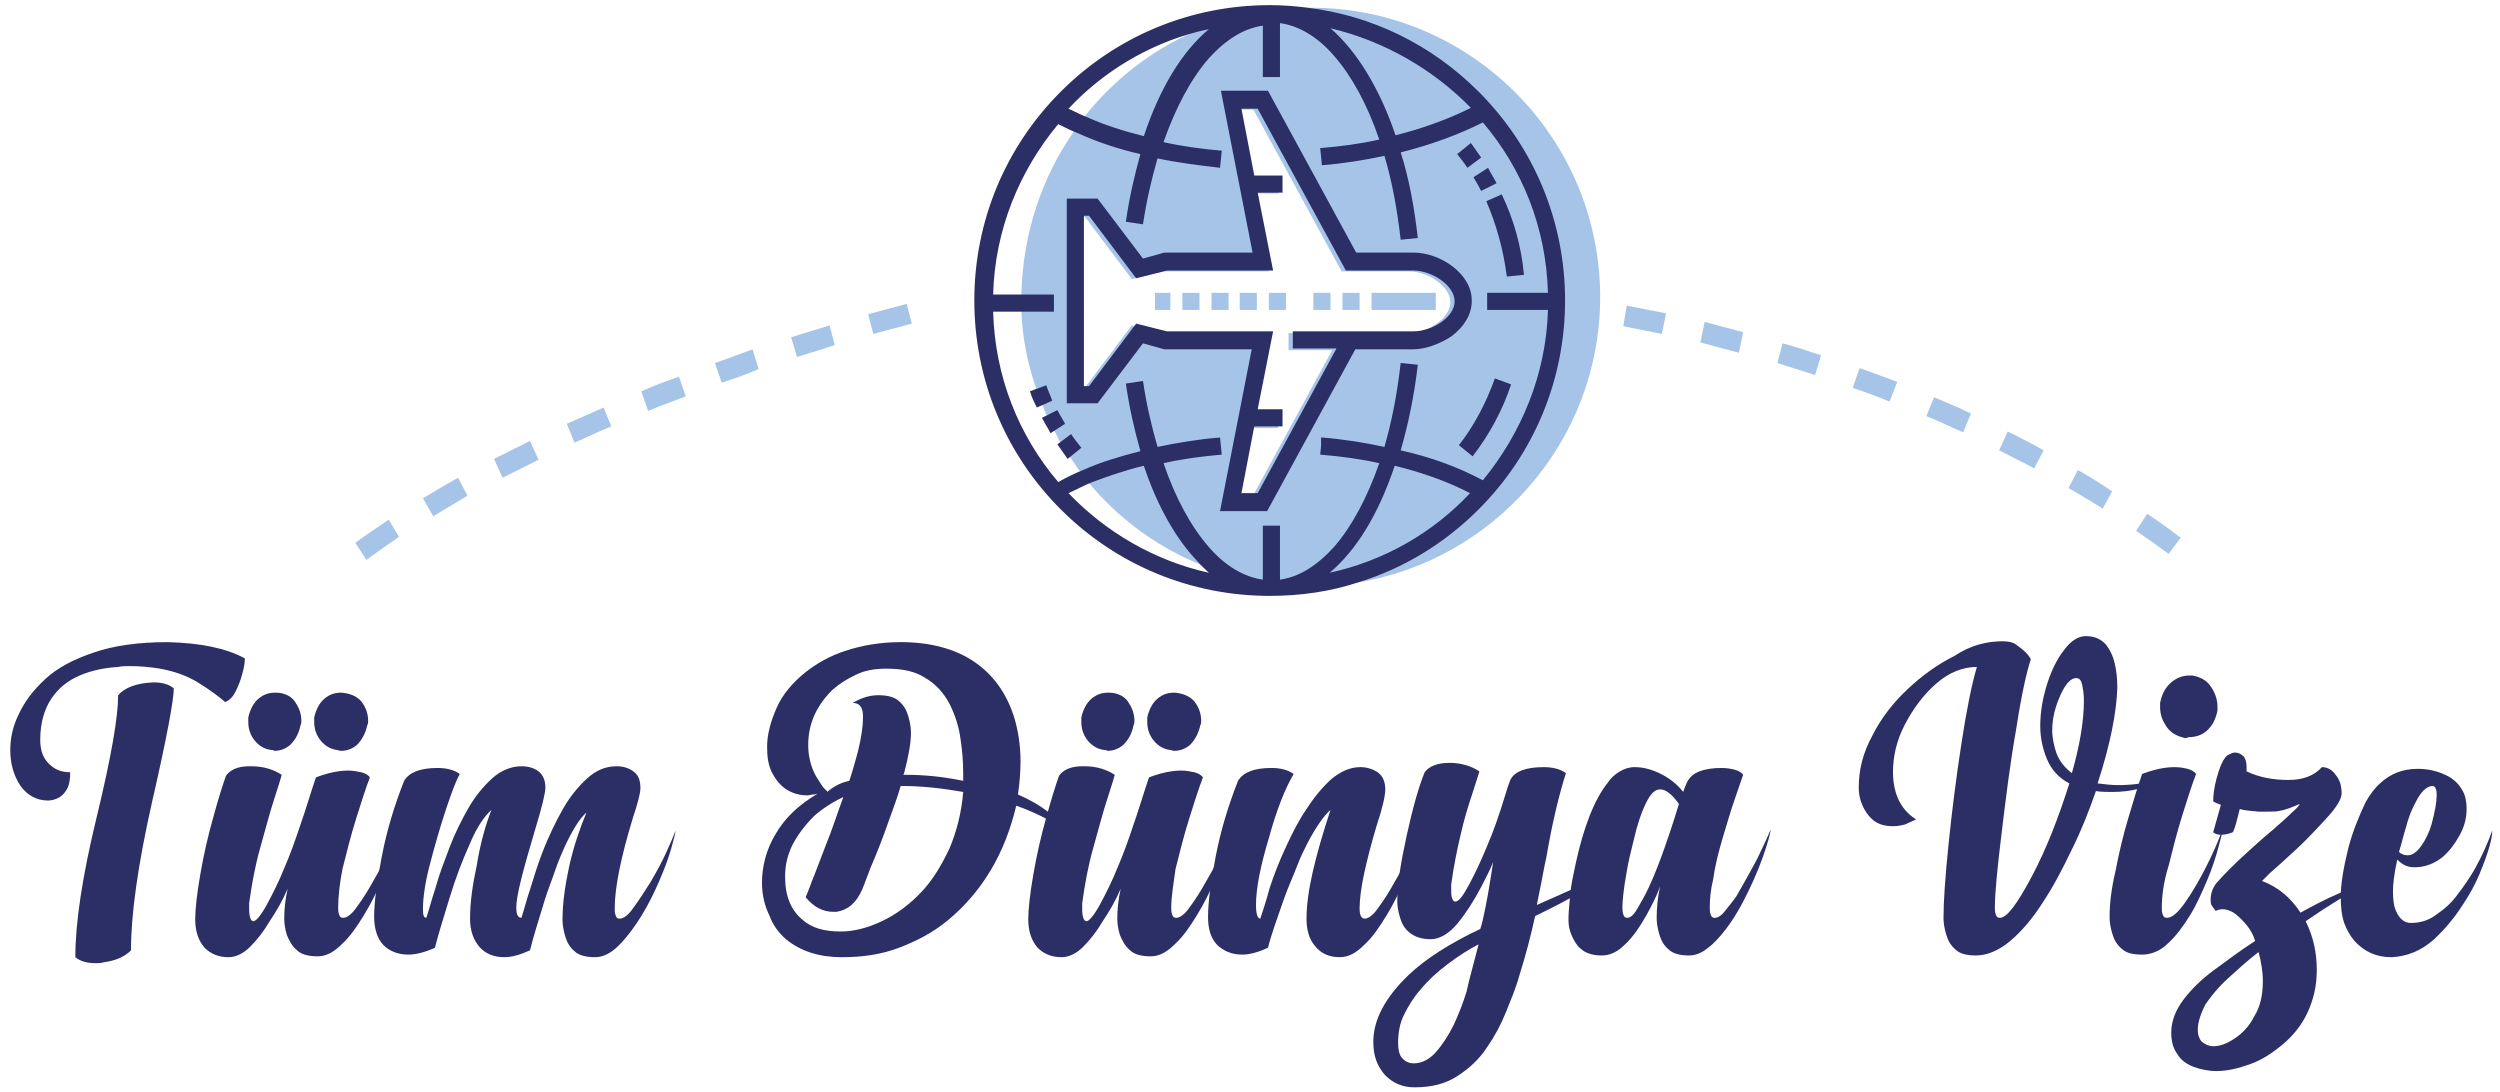
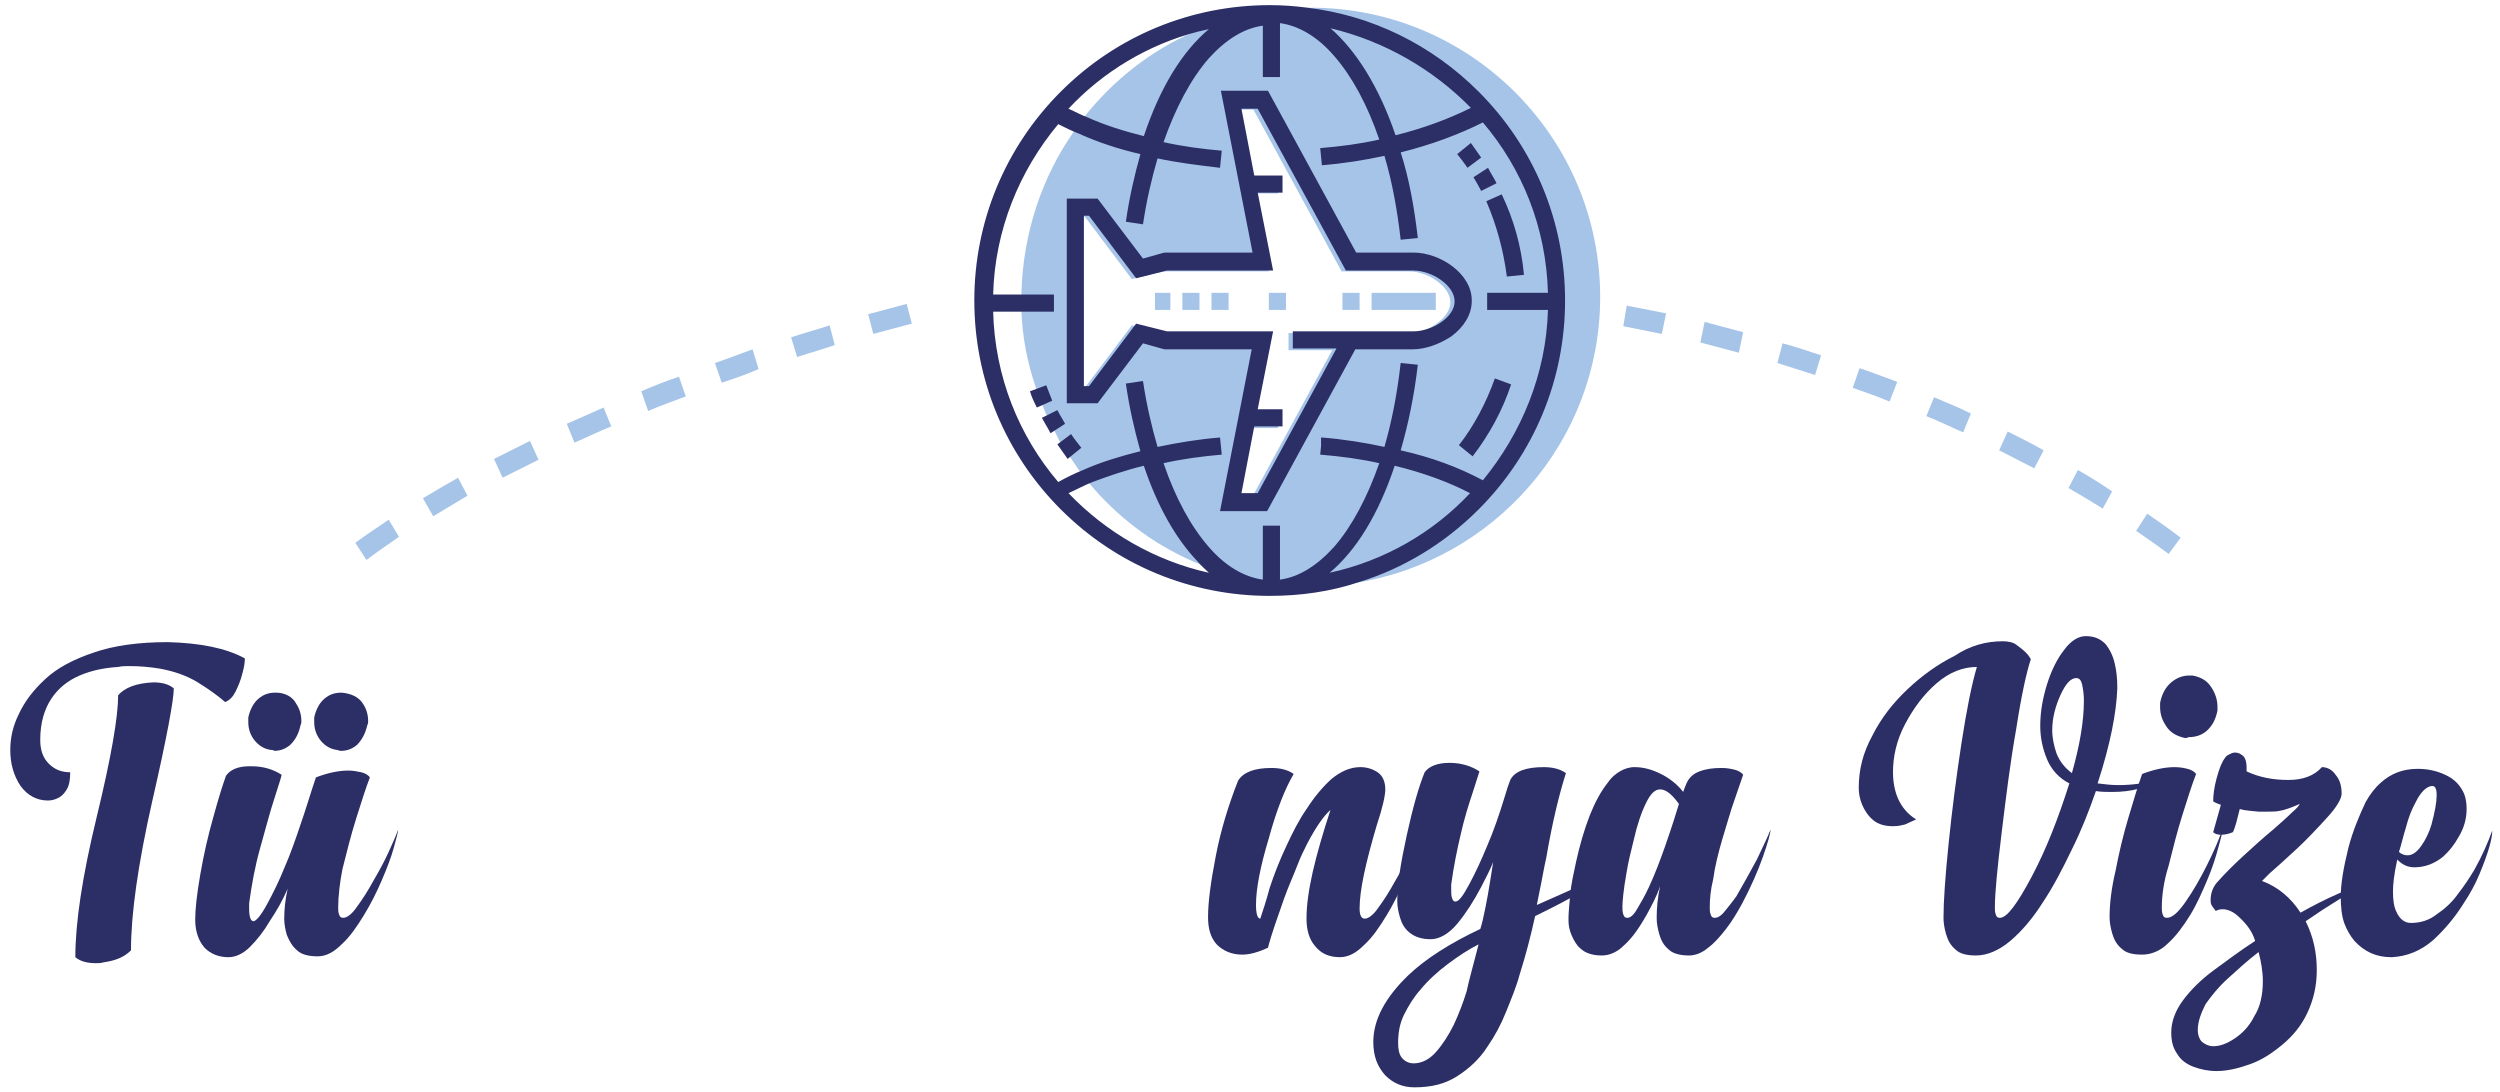
<svg xmlns="http://www.w3.org/2000/svg" version="1.1" id="katman_1" x="0px" y="0px" viewBox="0 0 292 127.6" style="enable-background:new 0 0 292 127.6;" xml:space="preserve">
  <style type="text/css">
	.st0{fill:#2C2E66;}
	.st1{fill:#A5C4E8;}
</style>
  <g>
    <g>
      <g>
        <path class="st0" d="M28.6,76.9c0,0.5-0.1,1.1-0.3,1.8c-0.2,0.8-0.5,1.5-0.8,2.1c-0.3,0.6-0.7,1-1.2,1.2     c-0.8-0.7-1.9-1.5-3.2-2.3c-1.3-0.8-2.8-1.3-4.4-1.6c-1.2-0.2-2.4-0.3-3.6-0.3c-0.4,0-0.9,0-1.3,0.1c-1.6,0.1-3.1,0.4-4.5,1     c-1.4,0.6-2.5,1.5-3.3,2.7c-0.8,1.2-1.3,2.8-1.3,4.8c0,1.2,0.3,2.1,1,2.8s1.5,1,2.5,1c0,0.8-0.1,1.5-0.4,2c-0.3,0.5-0.6,0.8-1,1     c-0.4,0.2-0.8,0.3-1.2,0.3c-1.3,0-2.4-0.6-3.2-1.7c-0.8-1.2-1.2-2.6-1.2-4.2c0-1.4,0.3-2.8,1-4.2c0.7-1.5,1.7-2.8,3.1-4.1     c1.4-1.3,3.3-2.3,5.7-3.1c2.3-0.8,5.2-1.2,8.6-1.2C23.4,75.1,26.4,75.7,28.6,76.9z M11.3,95.4c1.7-7,2.5-11.7,2.5-14.2     c0.8-0.9,2.1-1.4,4.1-1.5c1,0,1.8,0.2,2.4,0.7c0,1.3-0.8,5.7-2.5,13.1c-1.7,7.5-2.5,13.3-2.5,17.5c-0.8,0.8-1.8,1.2-3.2,1.4     c-0.3,0.1-0.6,0.1-0.9,0.1c-1,0-1.8-0.2-2.4-0.7C8.8,107.8,9.6,102.4,11.3,95.4z" />
        <path class="st0" d="M39.5,106c0,0.3,0,0.5,0.1,0.8c0.1,0.3,0.2,0.4,0.5,0.4c0.4,0,1-0.4,1.6-1.3c0.6-0.8,1.3-1.9,1.9-3     c0.7-1.2,1.3-2.3,1.8-3.4c0.5-1.1,0.9-2,1.1-2.6c0,0.3-0.2,1-0.5,2.1c-0.3,1.1-0.8,2.4-1.4,3.8c-0.6,1.4-1.3,2.8-2.1,4.1     c-0.8,1.3-1.6,2.5-2.6,3.4c-0.9,0.9-1.8,1.4-2.8,1.4c-1,0-1.9-0.2-2.4-0.7c-0.6-0.5-0.9-1.1-1.2-1.8c-0.2-0.7-0.3-1.3-0.3-1.9     c0-1,0.1-2.2,0.4-3.5c-0.6,1.4-1.3,2.6-2.1,3.8c-0.7,1.2-1.5,2.2-2.3,3c-0.8,0.8-1.7,1.2-2.5,1.2c-1.2,0-2.1-0.4-2.8-1.1     c-0.7-0.8-1.1-1.9-1.1-3.3c0-1.2,0.2-3,0.6-5.3c0.4-2.3,0.9-4.5,1.5-6.6c0.6-2.2,1.1-3.8,1.5-4.9c0.5-0.7,1.4-1.1,2.7-1.1h0.3     c1.4,0,2.6,0.4,3.5,1c-0.2,0.8-0.5,1.6-0.8,2.6c-0.6,1.8-1.1,3.8-1.7,5.9c-0.6,2.1-1,4.3-1.3,6.5v0.7c0,0.9,0.2,1.4,0.5,1.4     c0.3,0,0.9-0.7,1.6-2c0.7-1.3,1.4-2.7,2-4.2c0.7-1.6,1.3-3.3,1.9-5.1c0.6-1.7,1-3.1,1.4-4.3l0.4-1.2c1.3-0.5,2.6-0.8,3.8-0.8     c0.5,0,1,0.1,1.5,0.2c0.4,0.1,0.8,0.3,1,0.6c-0.5,1.3-1,2.9-1.6,4.8c-0.6,1.9-1.1,3.9-1.6,5.9C39.7,103,39.5,104.7,39.5,106z      M31.7,87.6c-0.9-0.1-1.6-0.6-2.1-1.3c-0.4-0.6-0.6-1.2-0.6-2c0-0.2,0-0.3,0-0.5c0.2-0.9,0.6-1.7,1.2-2.2c0.6-0.5,1.2-0.7,2-0.7     c1.1,0,2,0.5,2.4,1.3c0.4,0.6,0.6,1.3,0.6,2c0,0.2,0,0.3-0.1,0.5c-0.2,1-0.6,1.7-1.2,2.3c-0.6,0.5-1.2,0.7-1.9,0.7     C32,87.6,31.8,87.6,31.7,87.6z M39.4,87.6c-0.9-0.1-1.6-0.6-2.1-1.3c-0.4-0.6-0.6-1.2-0.6-2c0-0.2,0-0.3,0-0.5     c0.2-0.9,0.6-1.7,1.2-2.2c0.6-0.5,1.2-0.7,2-0.7c1.1,0.1,2,0.5,2.5,1.3c0.4,0.6,0.6,1.3,0.6,2c0,0.2,0,0.3-0.1,0.5     c-0.2,0.9-0.6,1.7-1.2,2.3c-0.6,0.5-1.2,0.7-1.9,0.7C39.6,87.7,39.5,87.6,39.4,87.6z" />
-         <path class="st0" d="M57.4,94.6c-0.8,0.7-1.7,2-2.5,3.9c-0.9,2-1.7,4.1-2.4,6.4c-0.7,2.3-1.3,4.2-1.7,5.8     c-1.1,0.5-2.2,0.8-3.1,0.8c-1.2,0-2.2-0.4-2.9-1.1s-1.1-1.9-1.1-3.3c0-1.7,0.3-4,0.9-7.1c0.6-3.1,1.5-6,2.6-8.8     c0.6-1,1.9-1.5,3.9-1.5c1,0,1.9,0.2,2.6,0.7c-0.4,0.7-0.9,2-1.6,4.1c-0.7,2.1-1.3,4.2-1.9,6.5c-0.6,2.3-0.8,4-0.8,5.2     c0,0.7,0.1,1,0.4,1c0.3-0.9,0.6-2.1,1.1-3.6c0.4-1.5,1-3,1.6-4.6c0.6-1.6,1.4-3.2,2.2-4.6c0.8-1.4,1.8-2.6,2.8-3.5     c1-0.9,2.2-1.4,3.4-1.4c0.8,0,1.5,0.2,2,0.6c0.5,0.4,0.8,1,0.8,1.9c0,0.6-0.4,2.3-1.2,4.9c-1.4,4.7-2.2,7.7-2.2,9.1     c0,0.8,0.2,1.2,0.6,1.2c0.3-0.9,0.6-2.1,1.1-3.6c0.4-1.3,0.8-2.6,1.3-3.9c0.8-2.1,1.7-3.9,2.5-5.3c0.8-1.4,1.8-2.6,2.8-3.5     c1-0.9,2.1-1.4,3.4-1.4c0.8,0,1.5,0.2,2.1,0.7c0.5,0.4,0.7,1,0.7,1.9c0,0.5-0.3,1.7-0.9,3.5c-1.4,4.6-2.1,8.1-2.1,10.5     c0,0.3,0,0.5,0.1,0.8c0.1,0.3,0.2,0.4,0.5,0.4c0.4,0,1-0.4,1.6-1.3c0.6-0.8,1.3-1.9,2-3c0.7-1.2,1.3-2.3,1.8-3.4     c0.5-1.1,0.9-2,1.1-2.6c0,0.3-0.2,1-0.5,2.1c-0.3,1.1-0.8,2.4-1.4,3.8c-0.6,1.4-1.3,2.8-2.1,4.1c-0.8,1.3-1.7,2.5-2.6,3.4     c-0.9,0.9-1.8,1.4-2.8,1.4c-1,0-1.9-0.2-2.4-0.7c-0.6-0.5-0.9-1.1-1.1-1.8c-0.2-0.7-0.3-1.3-0.3-1.9c0-1.9,0.3-4,0.8-6.3     c0.5-2.2,1.2-4.3,2-6.2c-0.8,0.7-1.6,2-2.5,3.9c-0.4,0.9-0.8,1.8-1.1,2.7c-0.4,1.2-0.9,2.4-1.3,3.7c-0.7,2.3-1.3,4.2-1.7,5.8     c-1.1,0.5-2.1,0.8-3,0.8c-1.2,0-2.2-0.4-2.9-1.2c-0.7-0.8-1.1-1.9-1.1-3.3c0-1.9,0.3-4,0.8-6.3C56.1,98.5,56.7,96.4,57.4,94.6z" />
-         <path class="st0" d="M89,103.1c0-1.9,0.5-3.9,1.6-5.7c1.1-1.9,2.7-3.4,4.9-4.7c-0.1,0-0.3,0.1-0.5,0.1c-0.3,0-0.5,0.1-0.7,0.1     c-1,0-1.9-0.3-2.6-0.8c-0.7-0.5-1.2-1.2-1.6-2c-0.4-0.9-0.5-1.8-0.5-2.9c0-1.4,0.4-2.9,1.1-4.5c0.7-1.6,1.9-3,3.4-4.2     c1.3-1,2.8-1.9,4.7-2.5c1.8-0.6,4-1,6.4-1c3.5,0,6.4,0.8,8.6,2.3c2.2,1.5,3.7,3.6,4.6,6.3c0.5,1.6,0.8,3.4,0.8,5.3     c0,1.2-0.1,2.5-0.3,3.9c2.8,1.2,4.8,2.8,6.3,5c-1.5-1.5-3.7-2.7-6.5-3.7c-1.3,5.5-3.9,10-8,13.4c-1.7,1.4-3.6,2.4-5.7,3.2     c-2.1,0.8-4.3,1.1-6.7,1.1c-2.6,0-4.8-0.7-6.5-2.1c-0.8-0.7-1.5-1.6-1.9-2.7C89.3,105.8,89,104.5,89,103.1z M105.2,91.8     c-0.4,1.4-0.9,2.7-1.4,4.1c-0.7,2-1.4,3.8-2.1,5.4c-0.4,1-0.7,1.9-1,2.6c-0.7,1.6-1.7,2.4-3,2.6c-0.1,0-0.3,0-0.4,0     c-1.2,0-2.3-0.6-3.2-1.7c0.1-0.3,0.4-0.9,0.7-1.8c0.5-1.2,1-2.6,1.7-4.4c0.7-1.7,1.3-3.6,2-5.5c-1.3,0.6-2.5,1.4-3.4,2.2     c-1.1,1.1-2,2.3-2.6,3.5c-0.6,1.3-0.8,2.4-0.8,3.6c0,2.3,0.7,3.9,2,5c1.1,1,2.6,1.4,4.5,1.4c1.5,0,3.1-0.4,4.8-1.2     c1.7-0.8,3.3-2,4.7-3.5c1.3-1.4,2.3-3.1,3.2-5c0.8-1.9,1.4-4.1,1.6-6.6C110.2,92.1,107.8,91.8,105.2,91.8z M99.2,91.2     c0.4-1.2,0.7-2.3,1-3.4c0.4-1.6,0.6-3,0.6-4v-0.1c0-1.1-0.4-1.6-1.2-1.6c1-0.6,2-0.9,3-0.9c1,0,1.9,0.2,2.4,0.7     c0.6,0.5,0.9,1.1,1.1,1.8c0.2,0.7,0.3,1.3,0.3,1.9c0,1.2-0.3,2.8-0.8,4.7l-0.1,0.2h0.3c2.1,0,4.3,0.2,6.7,0.7l0-0.8     c0-1.4-0.1-2.7-0.3-4c-0.2-1.6-0.7-3-1.3-4.2c-0.7-1.3-1.6-2.3-2.8-3c-1.2-0.8-2.7-1.1-4.6-1.1c-1.3,0-2.5,0.2-3.5,0.7     c-1.1,0.5-2,1.1-2.8,1.8c-1.9,1.9-2.8,4-2.8,6.4c0,1.1,0.2,2,0.5,2.8c0.3,0.8,0.7,1.3,1,1.8s0.6,0.7,0.7,0.8c0,0,0,0,0,0.1     C97.6,91.7,98.3,91.4,99.2,91.2z" />
-         <path class="st0" d="M136.8,106c0,0.3,0,0.5,0.1,0.8c0.1,0.3,0.2,0.4,0.5,0.4c0.4,0,1-0.4,1.6-1.3c0.6-0.8,1.3-1.9,1.9-3     c0.7-1.2,1.3-2.3,1.8-3.4c0.5-1.1,0.9-2,1.1-2.6c0,0.3-0.2,1-0.5,2.1c-0.3,1.1-0.8,2.4-1.4,3.8c-0.6,1.4-1.3,2.8-2.1,4.1     c-0.8,1.3-1.6,2.5-2.6,3.4c-0.9,0.9-1.8,1.4-2.8,1.4c-1,0-1.9-0.2-2.4-0.7c-0.6-0.5-0.9-1.1-1.2-1.8c-0.2-0.7-0.3-1.3-0.3-1.9     c0-1,0.1-2.2,0.4-3.5c-0.6,1.4-1.3,2.6-2.1,3.8c-0.7,1.2-1.5,2.2-2.3,3c-0.8,0.8-1.7,1.2-2.5,1.2c-1.2,0-2.1-0.4-2.8-1.1     c-0.7-0.8-1.1-1.9-1.1-3.3c0-1.2,0.2-3,0.6-5.3c0.4-2.3,0.9-4.5,1.5-6.6c0.6-2.2,1.1-3.8,1.5-4.9c0.5-0.7,1.4-1.1,2.7-1.1h0.3     c1.4,0,2.6,0.4,3.5,1c-0.2,0.8-0.5,1.6-0.8,2.6c-0.6,1.8-1.1,3.8-1.7,5.9c-0.6,2.1-1,4.3-1.3,6.5v0.7c0,0.9,0.2,1.4,0.5,1.4     c0.3,0,0.9-0.7,1.6-2c0.7-1.3,1.4-2.7,2-4.2c0.7-1.6,1.3-3.3,1.9-5.1c0.6-1.7,1-3.1,1.4-4.3l0.4-1.2c1.3-0.5,2.6-0.8,3.8-0.8     c0.5,0,1,0.1,1.5,0.2c0.4,0.1,0.8,0.3,1,0.6c-0.5,1.3-1,2.9-1.6,4.8c-0.6,1.9-1.1,3.9-1.6,5.9C137.1,103,136.8,104.7,136.8,106z      M129,87.6c-0.9-0.1-1.6-0.6-2.1-1.3c-0.4-0.6-0.6-1.2-0.6-2c0-0.2,0-0.3,0-0.5c0.2-0.9,0.6-1.7,1.2-2.2c0.6-0.5,1.2-0.7,2-0.7     c1.1,0,2,0.5,2.4,1.3c0.4,0.6,0.6,1.3,0.6,2c0,0.2,0,0.3-0.1,0.5c-0.2,1-0.6,1.7-1.2,2.3c-0.6,0.5-1.2,0.7-1.9,0.7     C129.3,87.6,129.2,87.6,129,87.6z M136.7,87.6c-0.9-0.1-1.6-0.6-2.1-1.3c-0.4-0.6-0.6-1.2-0.6-2c0-0.2,0-0.3,0-0.5     c0.2-0.9,0.6-1.7,1.2-2.2c0.6-0.5,1.2-0.7,2-0.7c1.1,0.1,2,0.5,2.5,1.3c0.4,0.6,0.6,1.3,0.6,2c0,0.2,0,0.3-0.1,0.5     c-0.2,0.9-0.6,1.7-1.2,2.3c-0.6,0.5-1.2,0.7-1.9,0.7C137,87.7,136.8,87.6,136.7,87.6z" />
        <path class="st0" d="M155.4,94.6c-0.8,0.7-1.7,2-2.7,3.9c-0.4,0.8-0.8,1.6-1.1,2.4c-0.5,1.3-1.1,2.6-1.6,4     c-0.8,2.3-1.5,4.2-1.9,5.8c-1.1,0.5-2.1,0.8-3,0.8c-1.2,0-2.2-0.4-3-1.2c-0.7-0.8-1-1.8-1-3.2c0-1.7,0.3-4,0.9-7.1     c0.6-3.1,1.5-6,2.6-8.8c0.6-1,1.9-1.5,3.9-1.5c1,0,1.9,0.2,2.6,0.7c-1,1.7-2,4.2-2.9,7.5c-1,3.3-1.5,5.9-1.5,7.8     c0,1.1,0.2,1.6,0.5,1.6c0.3-0.9,0.7-2.1,1.1-3.6c0.5-1.5,1.1-3.1,2-5c0.7-1.5,1.4-2.9,2.3-4.2c0.9-1.4,1.9-2.6,2.9-3.5     c1.1-0.9,2.2-1.4,3.4-1.4c0.7,0,1.4,0.2,2,0.6c0.6,0.4,0.9,1.1,0.9,2c0,0.7-0.3,2.1-1,4.2c-1.3,4.4-2,7.6-2,9.7     c0,0.8,0.2,1.2,0.6,1.2c0.4,0,1-0.4,1.6-1.3c0.6-0.8,1.3-1.9,1.9-3c0.7-1.2,1.3-2.3,1.8-3.4c0.5-1.1,0.9-2,1.2-2.6     c0,0.3-0.2,1-0.5,2.1c-0.4,1.1-0.8,2.4-1.4,3.8c-0.6,1.4-1.3,2.8-2.1,4.1c-0.8,1.3-1.6,2.5-2.6,3.4c-0.9,0.9-1.8,1.4-2.8,1.4     c-1.2,0-2.2-0.4-2.9-1.3c-0.7-0.8-1-1.9-1-3.2C152.6,104.2,153.6,100.1,155.4,94.6z" />
        <path class="st0" d="M173.5,106c0.2-1,0.4-2.1,0.6-3.4c0.1-0.6,0.2-1.3,0.3-1.9c-0.4,1-0.9,1.9-1.4,2.9c-0.9,1.7-1.8,3.1-2.8,4.3     c-1,1.2-2.1,1.8-3.1,1.8c-1.1,0-1.9-0.3-2.5-0.8c-0.6-0.5-0.9-1.1-1.1-1.8c-0.2-0.7-0.3-1.3-0.3-1.9c0-1.9,0.4-4.4,1.1-7.6     s1.4-5.7,2.1-7.4c0.5-0.7,1.5-1.1,2.9-1.1c1.4,0,2.6,0.4,3.5,1l-0.8,2.5c-0.5,1.5-1,3.1-1.4,4.9c-0.4,1.7-0.8,3.6-1.1,5.8v0.7     c0,0.3,0,0.6,0.1,0.9c0.1,0.3,0.2,0.4,0.4,0.4c0.4,0,0.9-0.7,1.6-2c0.7-1.3,1.4-2.8,2.1-4.5c0.7-1.6,1.4-3.6,2.1-5.9     c0.2-0.7,0.4-1.3,0.6-1.8c0.5-1,1.8-1.5,3.9-1.5c1,0,1.9,0.2,2.6,0.7c-0.8,2.5-1.6,5.8-2.3,9.9c-0.3,1.3-0.5,2.6-0.8,4l-0.3,1.5     c1.4-0.6,2.9-1.3,4.5-2c0.8-0.4,1.6-0.7,2.5-1.1c-0.1,0.7-2.5,2.1-7.2,4.4c-0.5,2.3-1.1,4.6-1.8,6.8c-0.4,1.5-1,2.9-1.6,4.4     c-0.6,1.5-1.3,2.8-2.2,4.1c-0.9,1.4-2.1,2.5-3.5,3.4c-1.4,0.9-3,1.3-5,1.3c-1.4,0-2.5-0.5-3.4-1.4c-0.9-1-1.4-2.2-1.4-3.9     c0-2.6,1.4-5.2,4.1-7.8c2-1.9,4.8-3.7,8.4-5.4C173.1,107.9,173.3,107,173.5,106z M172.1,112.6c0.2-0.8,0.4-1.5,0.6-2.3     c-1.2,0.6-2.4,1.4-3.6,2.3c-1.2,0.9-2.3,1.9-3.2,3c-0.8,0.9-1.4,1.9-1.9,2.9c-0.5,1-0.7,2.1-0.7,3.3c0,0.7,0.1,1.3,0.4,1.7     c0.3,0.4,0.8,0.7,1.4,0.7c0.9,0,1.8-0.4,2.6-1.3c0.8-0.9,1.5-2,2.1-3.2c0.6-1.3,1.1-2.6,1.5-3.9     C171.6,114.4,171.9,113.4,172.1,112.6z" />
        <path class="st0" d="M199.7,106c0,0.3,0,0.5,0.1,0.8c0.1,0.3,0.2,0.4,0.5,0.4c0.3,0,0.7-0.2,1.1-0.7c0.4-0.5,0.9-1.1,1.4-1.8     c0.8-1.4,1.6-2.8,2.4-4.3c0.7-1.5,1.3-2.7,1.6-3.5c0,0.4-0.3,1.5-0.9,3.2c-0.6,1.7-1.4,3.5-2.4,5.4c-0.6,1.1-1.2,2.1-1.9,3     s-1.4,1.7-2.1,2.2c-0.7,0.6-1.5,0.9-2.2,0.9c-1,0-1.9-0.2-2.4-0.7c-0.6-0.5-0.9-1.1-1.1-1.8c-0.2-0.7-0.3-1.3-0.3-1.9     c0-1.1,0.1-2.3,0.4-3.7c-0.4,1.2-1,2.3-1.6,3.4c-0.8,1.4-1.6,2.6-2.6,3.5c-0.8,0.8-1.7,1.2-2.6,1.2c-0.7,0-1.2-0.1-1.7-0.3     c-0.5-0.2-0.8-0.5-1.1-0.8c-0.4-0.5-0.7-1.1-0.9-1.7c-0.2-0.6-0.2-1.1-0.2-1.6c0-0.6,0.1-1.5,0.2-2.7c0.1-1.2,0.4-2.5,0.7-3.9     c0.4-1.8,0.9-3.6,1.6-5.4c0.6-1.5,1.3-2.8,2.1-3.8c0.4-0.6,0.9-1,1.4-1.3c0.5-0.3,1.1-0.5,1.7-0.5c1.1,0,2.1,0.3,3.1,0.8     c1,0.5,1.9,1.2,2.6,2.1c0-0.1,0.1-0.2,0.1-0.3c0.1-0.2,0.1-0.3,0.2-0.5c0.3-0.8,0.8-1.3,1.6-1.6c0.8-0.3,1.6-0.4,2.6-0.4     c0.6,0,1.1,0.1,1.5,0.2c0.4,0.1,0.8,0.3,1,0.6c-0.3,0.8-0.6,1.8-1,2.9c-0.5,1.4-0.9,2.9-1.4,4.5c-0.5,1.7-0.9,3.3-1.1,4.8     C199.8,103.9,199.7,105,199.7,106z M196.1,93.9c-0.8-1.1-1.5-1.7-2.2-1.7c-0.6,0-1.1,0.5-1.6,1.5c-0.6,1.2-1.1,2.7-1.5,4.5     c-0.3,1.2-0.6,2.4-0.8,3.6c-0.4,2.2-0.5,3.6-0.5,4.1c0,0.3,0,0.6,0.1,0.9c0.1,0.3,0.2,0.4,0.5,0.4c0.3,0,0.7-0.3,1.1-1     c0.4-0.7,0.9-1.5,1.4-2.6c0.7-1.5,1.3-3.1,1.9-4.8C195.3,96.5,195.8,94.9,196.1,93.9z" />
        <path class="st0" d="M233.9,74.9c0.6,0,1.2,0.1,1.6,0.4s0.8,0.6,1.1,0.9c0.3,0.3,0.5,0.6,0.6,0.8c-0.5,1.5-1.1,4.2-1.7,8.1     c-0.7,3.9-1.2,8-1.7,12.1c-0.5,4.1-0.8,7.1-0.8,8.8c0,0.3,0,0.5,0.1,0.8s0.2,0.4,0.5,0.4c0.8,0,2-1.6,3.7-4.8     c1.7-3.2,3.1-6.8,4.4-10.9c-1.2-0.6-2.1-1.6-2.6-2.8c-0.5-1.2-0.8-2.5-0.8-3.9c0-1.7,0.3-3.3,0.8-4.9c0.5-1.6,1.2-3,2-4     c0.8-1.1,1.7-1.6,2.5-1.6c1,0,1.7,0.3,2.3,0.9c0.5,0.6,0.9,1.4,1.1,2.3c0.2,0.8,0.3,1.8,0.3,2.7v0.2c-0.1,2.8-0.8,6.5-2.3,11.1     c0.8,0.1,1.6,0.2,2.4,0.2c1.6,0,3.2-0.2,4.9-0.7c-1.5,1-3.3,1.5-5.6,1.5c-0.6,0-1.3,0-1.9-0.1c-0.8,2.3-1.7,4.6-2.8,6.8     c-1.1,2.3-2.2,4.4-3.4,6.2c-1.2,1.9-2.5,3.4-3.8,4.5c-1.3,1.1-2.7,1.7-4,1.7c-1.1,0-1.9-0.2-2.4-0.7c-0.6-0.5-0.9-1.1-1.1-1.8     c-0.2-0.7-0.3-1.3-0.3-1.9c0-1.9,0.2-4.8,0.6-8.7c0.4-3.9,0.9-7.8,1.5-11.7c0.6-3.9,1.2-6.9,1.8-8.9c-1.6,0-3.2,0.6-4.7,1.9     c-1.5,1.3-2.7,2.9-3.7,4.8c-1,1.9-1.4,3.8-1.4,5.6c0,1.1,0.2,2.2,0.6,3.1s1.1,1.8,2.1,2.4l-0.2,0.1c-0.4,0.2-0.7,0.3-1.1,0.5     c-0.4,0.1-0.8,0.2-1.4,0.2c-0.9,0-1.7-0.2-2.3-0.7c-0.6-0.5-1-1.1-1.3-1.8c-0.3-0.7-0.4-1.4-0.4-2c0-2.1,0.5-4.1,1.6-6.1     c1-2,2.4-3.8,4.1-5.4c1.7-1.6,3.5-2.9,5.5-3.9C230.1,75.4,232,74.9,233.9,74.9z M242,90.3c0.9-3.2,1.4-6,1.4-8.5     c0-0.7-0.1-1.3-0.2-1.8c-0.1-0.5-0.3-0.8-0.7-0.8c-0.6,0-1.2,0.6-1.8,1.9c-0.6,1.3-1,2.7-1,4.2c0,0.9,0.2,1.8,0.5,2.7     C240.6,89,241.2,89.7,242,90.3z" />
        <path class="st0" d="M252.5,106c0,0.3,0,0.5,0.1,0.8c0.1,0.3,0.2,0.4,0.5,0.4c0.6,0,1.3-0.6,2.2-1.9c0.9-1.3,1.7-2.7,2.5-4.3     c0.8-1.6,1.4-3,1.8-4.2c0,0.4-0.2,1.1-0.5,2.2s-0.7,2.4-1.3,3.8c-0.6,1.4-1.2,2.8-2,4.1c-0.8,1.3-1.7,2.5-2.6,3.3     c-0.9,0.9-2,1.3-3,1.3c-1.1,0-1.9-0.2-2.4-0.7c-0.6-0.5-0.9-1.1-1.1-1.8c-0.2-0.7-0.3-1.3-0.3-1.9c0-1.5,0.2-3.3,0.7-5.4     c0.4-2.1,0.9-4.2,1.5-6.2c0.6-2,1.1-3.7,1.6-5.1c1.3-0.5,2.6-0.8,3.8-0.8c0.6,0,1.1,0.1,1.5,0.2c0.4,0.1,0.8,0.3,1,0.6     c-0.5,1.3-1,2.9-1.6,4.8c-0.6,1.9-1.1,3.9-1.6,5.9C252.7,103,252.5,104.7,252.5,106z M255.2,86.2c-0.9-0.2-1.7-0.6-2.2-1.4     c-0.4-0.6-0.7-1.3-0.7-2.2c0-0.2,0-0.3,0-0.5c0.2-1,0.6-1.8,1.3-2.4c0.6-0.5,1.3-0.8,2.1-0.8c0.1,0,0.3,0,0.4,0     c1,0.2,1.7,0.6,2.2,1.4c0.4,0.6,0.7,1.4,0.7,2.2c0,0.2,0,0.3,0,0.5c-0.2,1-0.6,1.8-1.3,2.4c-0.6,0.5-1.3,0.7-2.1,0.7     C255.5,86.2,255.3,86.2,255.2,86.2z" />
        <path class="st0" d="M258.3,105.7c-0.1-0.2-0.1-0.4-0.1-0.6c0-0.8,0.3-1.6,0.9-2.2c0.8-0.9,1.8-1.9,3-3c1.2-1.1,2.3-2.1,3.4-3     c0.9-0.8,1.6-1.4,2.2-2c0.6-0.5,0.9-0.9,0.9-1c-0.9,0.4-1.7,0.7-2.3,0.8c-0.4,0.1-0.9,0.1-1.4,0.1c-0.3,0-0.7,0-1.1,0     c-0.8-0.1-1.5-0.1-2.2-0.3c-0.3,1.2-0.5,2.1-0.8,2.7c-0.5,0.2-0.9,0.3-1.4,0.3c-0.4,0-0.7-0.1-0.9-0.3c0.2-0.7,0.5-1.8,0.9-3.2     c-0.3-0.1-0.6-0.2-0.9-0.4c0-0.7,0.1-1.6,0.4-2.7c0.3-1.1,0.6-1.9,1-2.4c0.1-0.2,0.3-0.3,0.5-0.4c0.2-0.1,0.4-0.2,0.6-0.2     c0.5,0,0.8,0.2,1.1,0.5c0.2,0.3,0.3,0.7,0.3,1.2c0,0.1,0,0.3,0,0.5c1.5,0.7,3.1,1,4.9,1c1.7,0,3-0.5,3.9-1.5     c0.6,0,1.2,0.3,1.6,0.9c0.5,0.6,0.7,1.3,0.7,2.2c0,0.6-0.6,1.6-1.7,2.8c-1.1,1.2-2.3,2.5-3.6,3.7c-1.3,1.2-2.3,2.1-3.1,2.8     l-0.9,0.9c1.9,0.7,3.4,2,4.5,3.7c3-1.7,5.8-2.9,8.3-3.7c-2.5,1.3-5.1,2.9-7.7,4.7c0.9,1.8,1.3,3.7,1.3,5.7c0,1.9-0.4,3.5-1.1,5     s-1.7,2.7-2.9,3.7c-1.2,1-2.4,1.8-3.8,2.3c-1.4,0.5-2.7,0.8-3.9,0.8c-1,0-1.9-0.2-2.7-0.5c-0.8-0.3-1.5-0.8-1.9-1.5     c-0.5-0.7-0.7-1.5-0.7-2.5c0-1.3,0.5-2.6,1.4-3.8c0.9-1.2,2.1-2.4,3.6-3.5c1.5-1.1,3.1-2.3,4.8-3.4c-0.3-1-0.9-1.9-1.9-2.8     c-0.6-0.6-1.3-0.9-1.9-0.9c-0.4,0-0.6,0.1-0.8,0.2C258.5,106,258.4,105.9,258.3,105.7z M256.7,120.3c0,0.6,0.2,1.1,0.5,1.4     c0.4,0.3,0.8,0.5,1.3,0.5c0.8,0,1.6-0.3,2.5-0.9s1.7-1.4,2.3-2.6c0.7-1.1,1-2.5,1-4.1c0-1.1-0.2-2.3-0.5-3.4     c-1.3,1-2.5,2.1-3.6,3.1c-1.1,1-1.9,2-2.6,3C257.1,118.3,256.7,119.3,256.7,120.3z" />
        <path class="st0" d="M288.1,94.5c0,1.1-0.3,2.2-0.9,3.2c-0.5,0.9-1.1,1.7-1.9,2.4c-1,0.8-2.1,1.2-3.3,1.2c-0.8,0-1.4-0.3-2-0.9     c-0.4,1.8-0.5,3-0.5,3.7c0,1,0.1,1.8,0.4,2.4c0.4,0.9,1,1.3,1.7,1.3c1.1,0,2.1-0.3,3-1c0.9-0.6,1.8-1.4,2.5-2.4     c0.7-0.9,1.3-1.8,1.9-2.8c0.9-1.6,1.6-3.2,2.1-4.6c0,1-0.5,2.7-1.5,5.1c-0.5,1.2-1.1,2.3-1.9,3.5c-1,1.6-2.2,3-3.5,4.2     c-1.5,1.3-3.1,1.9-4.8,2h-0.1c-1.7,0-3.1-0.6-4.3-1.9c-0.5-0.6-0.9-1.3-1.2-2.1c-0.3-0.9-0.4-1.9-0.4-3.1c0-1.4,0.3-3.3,0.9-5.7     c0.5-1.9,1.2-3.6,2-5.3c0.5-0.9,1.1-1.7,1.8-2.3c1.1-1,2.5-1.6,4.3-1.6c1.3,0,2.5,0.3,3.6,0.9c0.7,0.4,1.2,0.9,1.6,1.6     C287.9,92.8,288.1,93.5,288.1,94.5z M284.6,92.9v-0.1c0-0.7-0.2-1-0.5-1c-0.3,0-0.7,0.2-1,0.5c-0.3,0.3-0.6,0.7-0.9,1.3     c-0.5,0.9-0.9,1.9-1.2,3.1c-0.3,0.9-0.5,1.9-0.8,2.8c0.3,0.3,0.7,0.4,1,0.4c0.6,0,1.1-0.4,1.6-1.1c0.5-0.7,0.9-1.5,1.2-2.5     C284.4,94.8,284.6,93.7,284.6,92.9z" />
      </g>
    </g>
    <g id="CUSTOM-group_6_">
      <g>
        <path class="st1" d="M253.3,64.7c-1.2-0.9-2.5-1.8-3.8-2.7l1.3-2c1.3,0.9,2.6,1.8,3.9,2.8L253.3,64.7z M245.6,59.4     c-1.3-0.8-2.6-1.6-4-2.4l1.1-2.1c1.4,0.8,2.7,1.6,4,2.5L245.6,59.4z M237.6,54.7c-1.4-0.7-2.7-1.4-4.1-2.1l1-2.2     c1.4,0.7,2.8,1.4,4.2,2.2L237.6,54.7z M229.3,50.5c-1.4-0.6-2.8-1.3-4.3-1.9l0.9-2.2c1.4,0.6,2.9,1.2,4.3,1.9L229.3,50.5z      M220.7,46.9c-1.4-0.6-2.9-1.1-4.3-1.6l0.8-2.3c1.5,0.5,3,1.1,4.4,1.6L220.7,46.9z M212,43.8c-1.5-0.5-2.9-0.9-4.4-1.4l0.6-2.3     c1.5,0.4,3,0.9,4.5,1.4L212,43.8z M203.1,41.2c-1.5-0.4-3-0.8-4.5-1.2l0.5-2.4c1.5,0.4,3,0.8,4.5,1.2L203.1,41.2z M194.1,39     c-1.5-0.3-3-0.6-4.5-0.9l0.4-2.4c1.5,0.3,3.1,0.6,4.6,0.9L194.1,39z" />
        <path class="st1" d="M42.8,65.4l-1.3-2c1.2-0.9,2.6-1.8,3.9-2.7l1.2,2C45.3,63.6,44,64.5,42.8,65.4z M50.6,60.3l-1.2-2.1     c1.3-0.8,2.7-1.6,4.1-2.4l1.1,2.1C53.3,58.7,51.9,59.5,50.6,60.3z M58.7,55.8l-1-2.2c1.4-0.7,2.8-1.4,4.2-2.1l1,2.2     C61.5,54.4,60.1,55.1,58.7,55.8z M67.1,51.7l-0.9-2.2c1.4-0.6,2.9-1.3,4.3-1.9l0.9,2.2C69.9,50.4,68.5,51.1,67.1,51.7z M75.7,48     l-0.8-2.3c1.4-0.6,2.9-1.2,4.4-1.7l0.8,2.3C78.5,46.9,77.1,47.4,75.7,48z M84.3,44.7l-0.8-2.3c1.5-0.5,3-1.1,4.4-1.6l0.7,2.3     C87.3,43.7,85.8,44.2,84.3,44.7z M93.1,41.7l-0.7-2.3c1.5-0.5,3-0.9,4.5-1.4l0.6,2.3C96.1,40.8,94.6,41.2,93.1,41.7z M102,39     l-0.6-2.3c1.5-0.4,3-0.8,4.5-1.2l0.6,2.3C105,38.2,103.5,38.6,102,39z" />
      </g>
      <g id="CUSTOM-group_7_">
        <g>
          <rect x="134.9" y="34.2" class="st1" width="1.8" height="2" />
          <rect x="138.1" y="34.2" class="st1" width="2" height="2" />
          <rect x="141.5" y="34.2" class="st1" width="2" height="2" />
-           <rect x="144.8" y="34.2" class="st1" width="2" height="2" />
          <rect x="148.2" y="34.2" class="st1" width="2" height="2" />
-           <rect x="153.4" y="34.2" class="st1" width="2" height="2" />
          <rect x="156.8" y="34.2" class="st1" width="2" height="2" />
          <rect x="160.2" y="34.2" class="st1" width="7.5" height="2" />
          <path class="st1" d="M153.1,0.9c-0.3,0-0.5,0-0.8,0c-4.5,0.1-8.8,1.1-12.8,2.8c-5.1,2.2-9.5,5.7-12.9,10      c-0.4,0.5-0.8,1.1-1.2,1.7c-3.7,5.3-5.9,11.8-6.1,18.8c0,0.2,0,0.4,0,0.5c0,0.5,0,1,0,1.5c0.1,3.2,0.7,6.2,1.7,9.1      c0.2,0.6,0.4,1.3,0.7,1.9c0.2,0.4,0.3,0.8,0.5,1.2c0.3,0.6,0.6,1.2,0.9,1.8c0.2,0.4,0.4,0.8,0.6,1.2c0.3,0.6,0.7,1.2,1.1,1.7      c0.3,0.5,0.7,1,1,1.5c0.4,0.6,0.9,1.1,1.3,1.7c3.3,4,7.5,7.2,12.3,9.3c4.2,1.8,8.8,2.9,13.6,2.9c1.8,0,3.5-0.1,5.2-0.4      c16.2-2.5,28.7-16.5,28.7-33.4C186.9,16.1,171.8,0.9,153.1,0.9z M126.1,25.3h0.6l5.5,7.3l3.6-0.9h12.4l-1.8-9.1h2.9v-2h-3.3      l-1.5-7.8h1.9l10.3,18.9h7.9c2.1,0,4.8,1.7,4.8,3.6s-2.7,3.6-4.8,3.6h-14.1v2h5.1l-9.2,16.9h-1.9l1.5-7.8h3.3v-2h-2.9l1.8-9.1      h-12.4l-3.6-0.9l-5.5,7.3h-0.6V25.3z" />
        </g>
        <g>
          <g>
            <g>
              <g>
                <path class="st0" d="M165.1,29.5h-6.7l-10.3-18.9h-5.5l3.7,18.9H136l-2.5,0.7l-5.3-7h-3.6v23.9h3.6l5.3-7l2.5,0.7h10.2         l-3.7,18.9h5.5l10.3-18.9h6.7c1.5,0,3.1-0.6,4.5-1.5c1.5-1.1,2.4-2.6,2.4-4.1C172,32,168.2,29.5,165.1,29.5z M165.1,38.7H151         v2h5.1l-9.2,16.9H145l1.5-7.8h3.3v-2h-2.9l1.8-9.1h-12.4l-3.6-0.9l-5.5,7.3h-0.6V25.2h0.6l5.5,7.3l3.6-0.9h12.4l-1.8-9.1h2.9         v-2h-3.3l-1.5-7.8h1.9l10.3,18.9h7.9c2.1,0,4.8,1.7,4.8,3.6S167.2,38.7,165.1,38.7z" />
                <path class="st0" d="M172.7,10.7c-5.5-5.5-12.5-8.9-20-9.8c-1.5-0.2-2.9-0.3-4.4-0.3c-9.2,0-17.9,3.6-24.4,10.1         c-6.5,6.5-10.1,15.2-10.1,24.4s3.6,17.9,10.1,24.4c6.5,6.5,15.2,10.1,24.4,10.1c3.6,0,7.1-0.5,10.4-1.6         c5.2-1.6,10-4.5,14-8.5c6.5-6.5,10.1-15.2,10.1-24.4S179.2,17.2,172.7,10.7z M171.8,12.6c-2.6,1.3-5.6,2.4-8.8,3.2         c-1.9-5.6-4.6-9.9-7.6-12.5C161.7,4.8,167.4,8.1,171.8,12.6z M139.9,3.7c0.4-0.1,0.9-0.2,1.3-0.3c-3.1,2.6-5.7,6.8-7.6,12.5         c-2.4-0.6-4.6-1.3-6.6-2.2c-0.8-0.3-1.5-0.7-2.2-1C128.8,8.4,134.1,5.2,139.9,3.7z M124.8,57.6c0.9-0.4,1.8-0.9,2.8-1.3         c1.9-0.7,3.9-1.4,6-1.9c1.6,4.8,3.8,8.6,6.3,11.2c0.4,0.5,0.9,0.9,1.3,1.3C134.9,65.5,129.2,62.2,124.8,57.6z M155.3,66.9         c3.1-2.6,5.7-6.8,7.6-12.5c3.3,0.8,6.3,1.9,8.8,3.2C167.4,62.2,161.7,65.5,155.3,66.9z M173.2,56.1c-2.8-1.5-6-2.7-9.6-3.5         c0.9-3.1,1.6-6.5,2-10l-2-0.2c-0.4,3.5-1,6.7-1.9,9.8c-2.3-0.5-4.8-0.9-7.3-1.1h-0.1v1l-0.1,1c2.4,0.2,4.7,0.5,6.9,1         c-1.4,4-3.2,7.4-5.3,9.8c-2,2.2-4.1,3.5-6.3,3.8v-6.3h-2v6.3c-2.2-0.3-4.4-1.6-6.3-3.8c-2.1-2.4-3.9-5.7-5.3-9.8         c2.2-0.5,4.5-0.8,6.8-1l-0.2-2c-2.5,0.2-4.9,0.6-7.3,1.1c-0.7-2.4-1.3-5-1.7-7.7l-2,0.3c0.4,2.8,1,5.4,1.7,7.9         c-2.4,0.6-4.7,1.3-6.7,2.2c-1,0.4-2,0.9-2.9,1.4c-4.6-5.4-7.4-12.3-7.6-19.9h7.1v-2h-7.1c0.2-7.6,3.1-14.5,7.6-19.9         c0.8,0.4,1.6,0.8,2.4,1.1c2.2,1,4.6,1.8,7.2,2.4c-0.7,2.5-1.3,5.1-1.7,7.9l2,0.3c0.4-2.7,1-5.3,1.7-7.7         c2.3,0.5,4.8,0.8,7.3,1.1l0.2-2c-2.3-0.2-4.6-0.5-6.8-1c1.4-4,3.2-7.4,5.3-9.8c2-2.2,4.1-3.5,6.3-3.8V9h2V2.7         c2.2,0.3,4.4,1.6,6.3,3.8c2.1,2.4,3.9,5.7,5.3,9.8c-2.2,0.5-4.5,0.8-6.9,1l0.2,2c2.5-0.2,5-0.6,7.3-1.1         c0.9,3,1.5,6.3,1.9,9.8l2-0.2c-0.4-3.5-1-6.9-2-10c3.6-0.9,6.8-2.1,9.6-3.5c4.6,5.4,7.4,12.3,7.6,19.9h-7.1v2h7.1         C180.6,43.7,177.7,50.6,173.2,56.1z" />
                <path class="st0" d="M173,22.3l1.8-0.9c-0.3-0.6-0.7-1.2-1-1.8l-1.7,1.1C172.4,21.2,172.7,21.7,173,22.3z" />
                <path class="st0" d="M173,18.4c-0.4-0.6-0.8-1.1-1.2-1.7l-1.6,1.3c0.4,0.5,0.8,1,1.2,1.6L173,18.4z" />
                <path class="st0" d="M176,32.3l2-0.2c-0.3-3.3-1.2-6.5-2.6-9.4l-1.8,0.8C174.8,26.3,175.6,29.2,176,32.3z" />
                <path class="st0" d="M123.5,51.9c0.4,0.6,0.8,1.1,1.2,1.7l1.6-1.3c-0.4-0.5-0.8-1-1.2-1.6L123.5,51.9z" />
-                 <path class="st0" d="M122.2,45l-1.9,0.7c0.2,0.7,0.5,1.3,0.8,1.9l1.8-0.8C122.7,46.2,122.4,45.6,122.2,45z" />
+                 <path class="st0" d="M122.2,45l-1.9,0.7c0.2,0.7,0.5,1.3,0.8,1.9l1.8-0.8z" />
                <path class="st0" d="M123.5,47.9l-1.8,0.9c0.3,0.6,0.7,1.2,1,1.8l1.7-1.1C124.2,49.1,123.8,48.5,123.5,47.9z" />
                <path class="st0" d="M172,53.3c2-2.6,3.5-5.4,4.5-8.4l-1.9-0.7c-1,2.8-2.4,5.5-4.2,7.8L172,53.3z" />
              </g>
            </g>
          </g>
        </g>
      </g>
    </g>
  </g>
</svg>